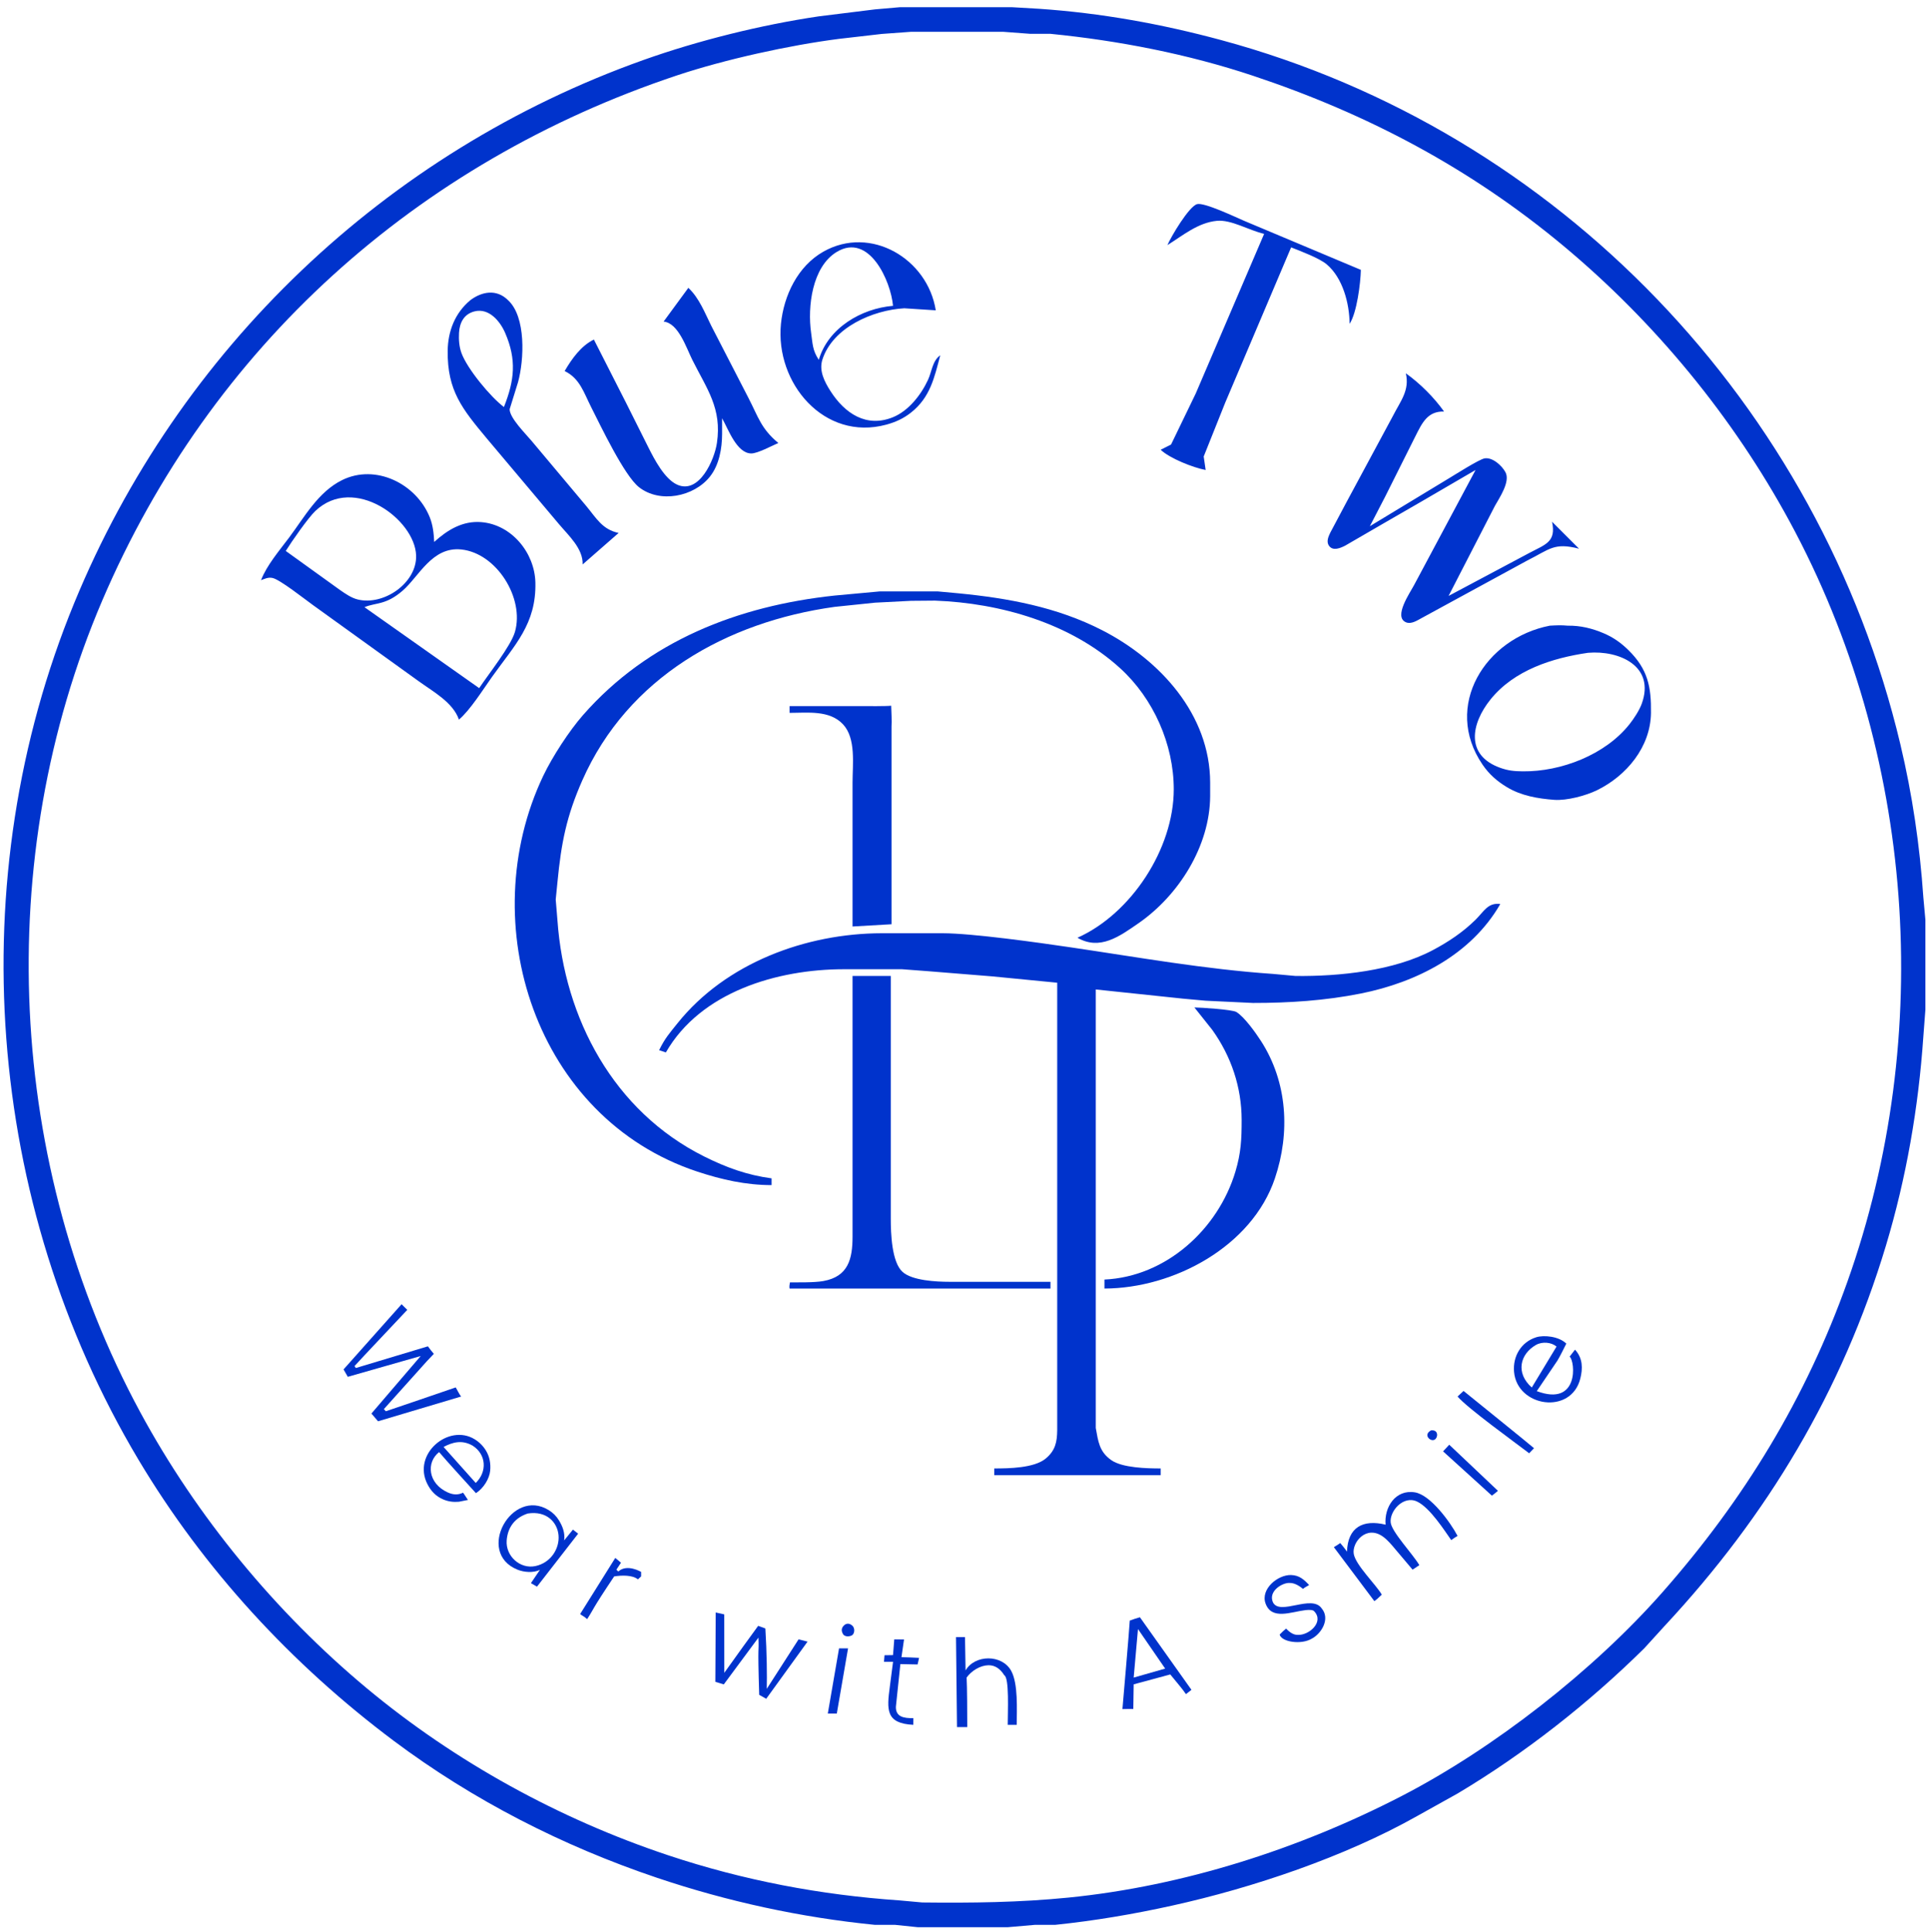
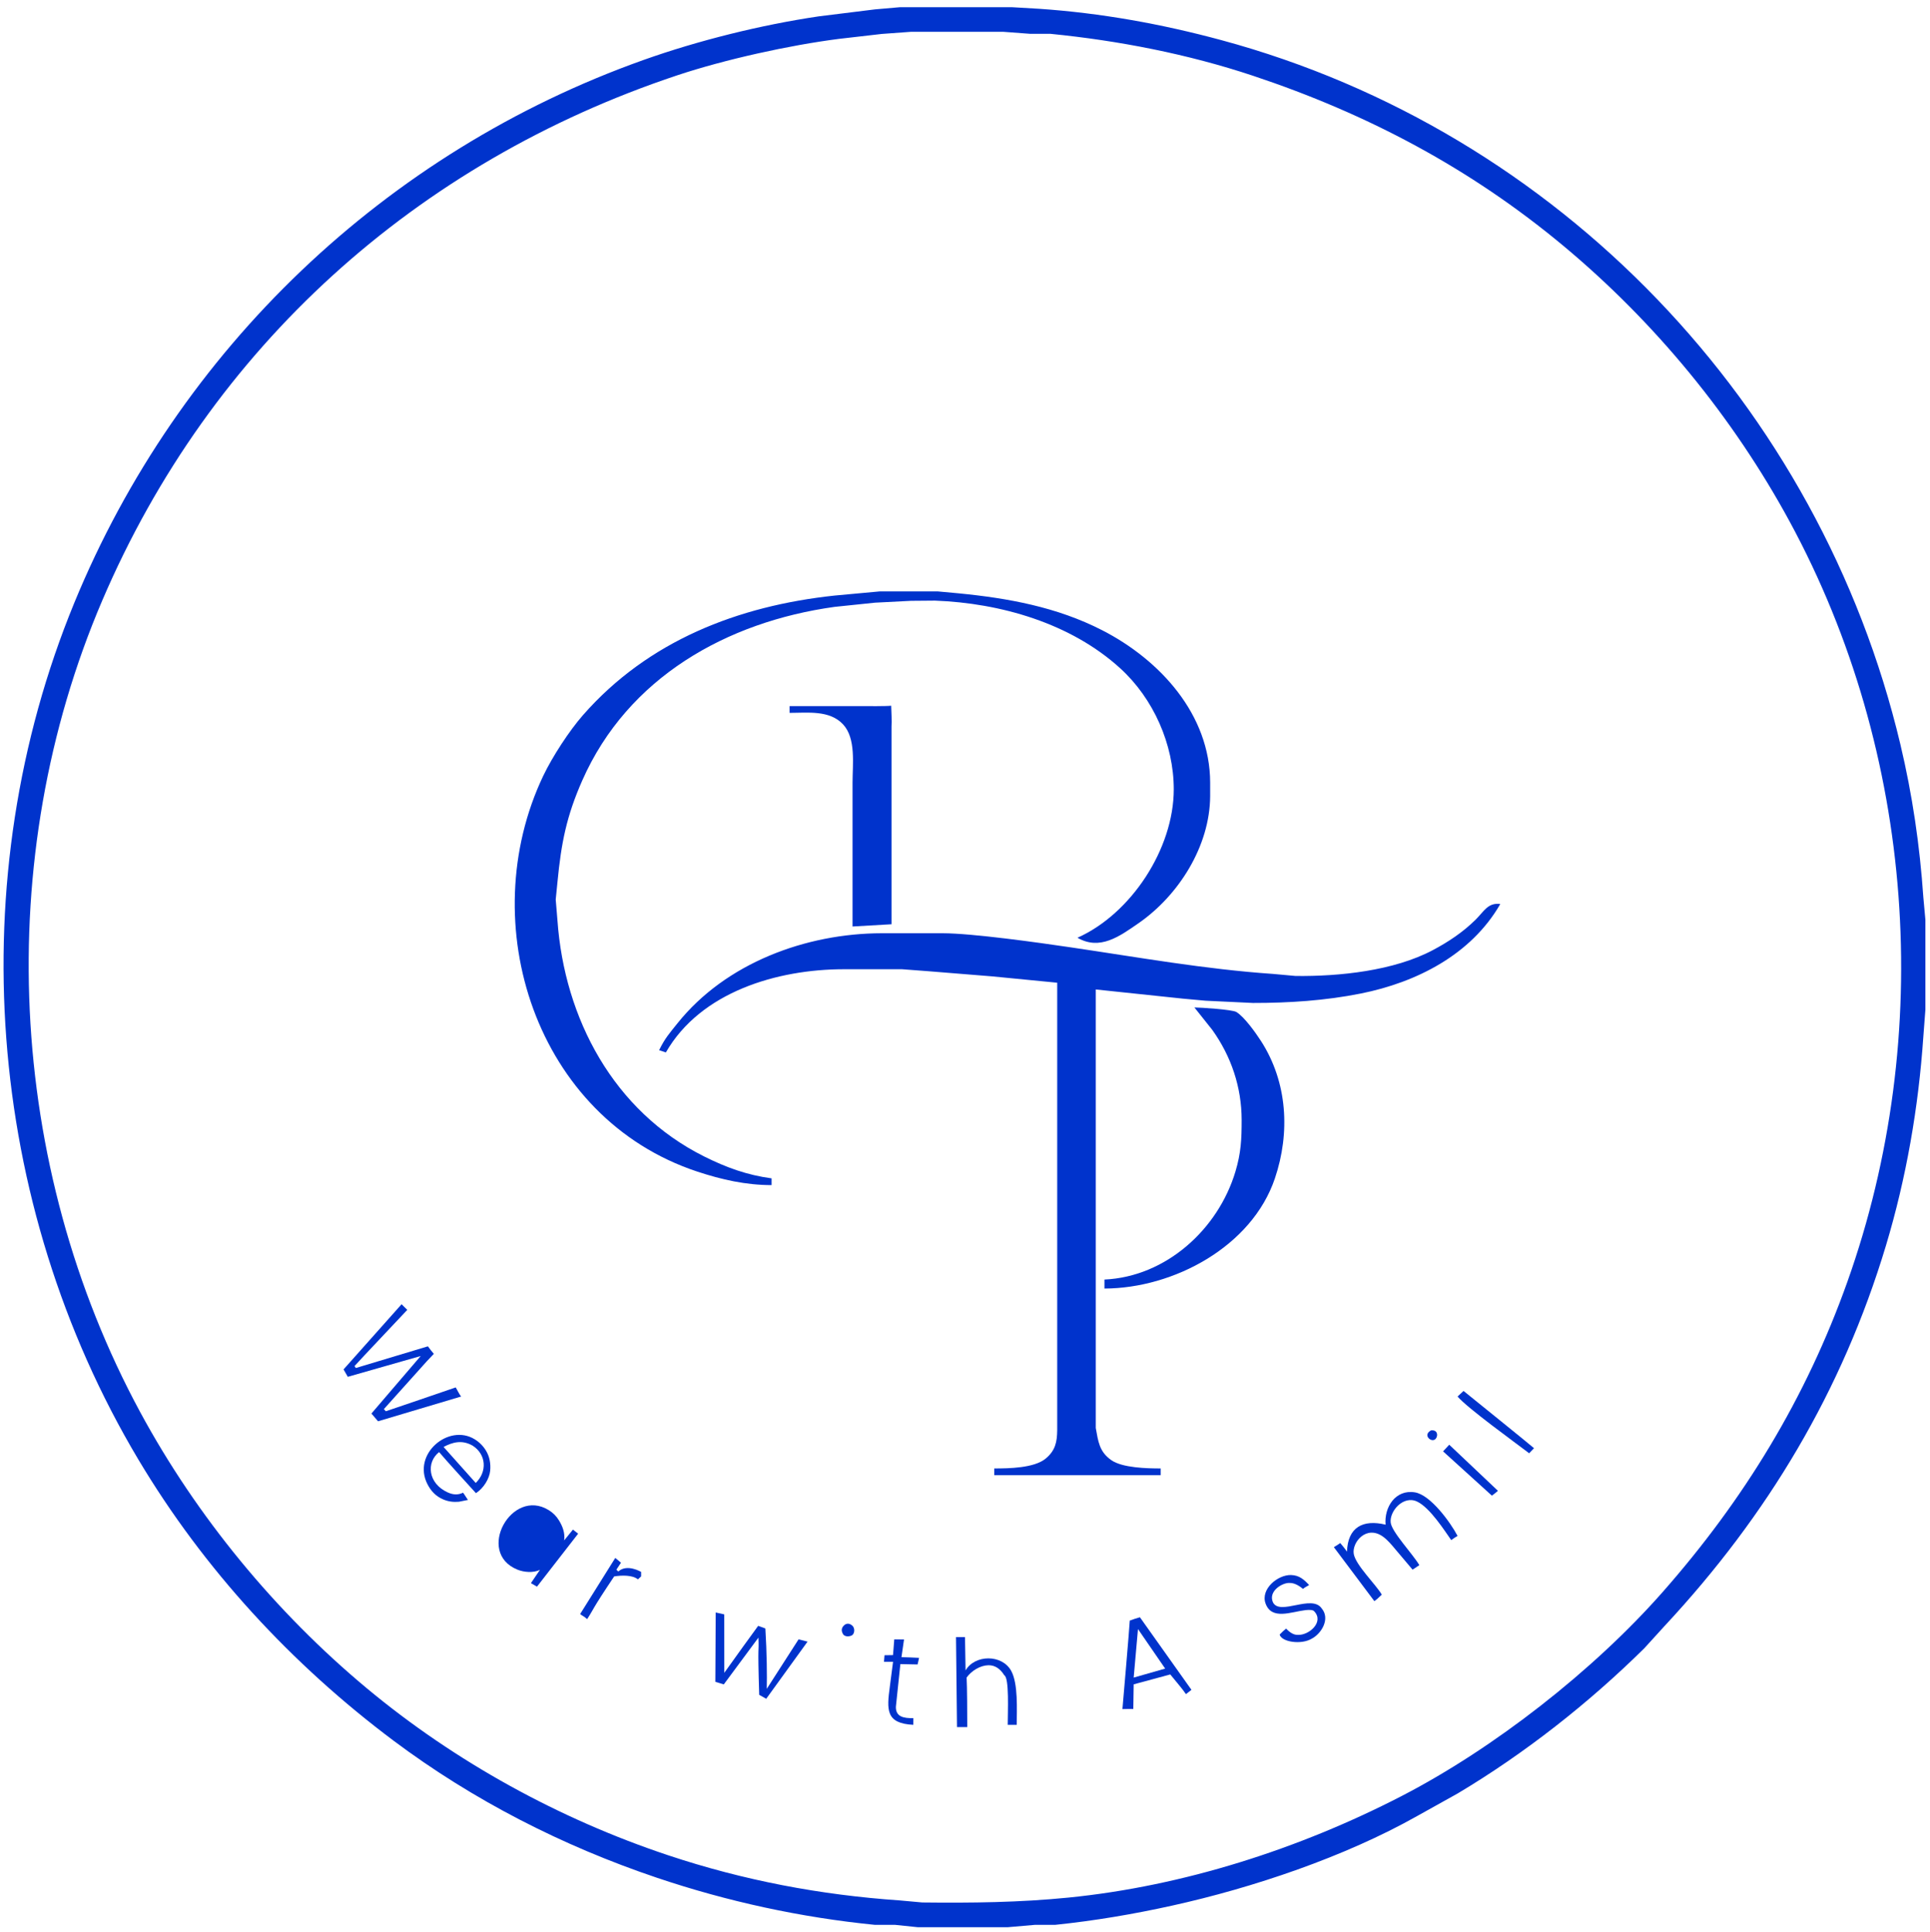
<svg xmlns="http://www.w3.org/2000/svg" width="2.86in" height="2.863in" viewBox="0 0 858 859">
  <path id="Selection #23" fill="#0033CC" stroke="none" stroke-width="1" d="M 375.00,727.00            C 374.23,725.90 373.70,724.43 374.98,723.01              376.39,721.44 377.99,722.02 379.00,722.99              379.99,723.99 380.01,726.01 379.01,726.99              378.72,727.38 376.44,728.29 375.00,727.00 Z" />
-   <path id="Selection #20" fill="#0033CC" stroke="none" stroke-width="1" d="M 519.00,109.00            C 520.55,105.29 528.58,91.78 532.18,90.78              535.35,89.90 549.29,96.56 553.00,98.15              553.00,98.15 605.00,120.00 605.00,120.00              604.87,126.00 603.21,139.14 600.00,144.00              599.92,134.97 597.00,123.63 589.82,117.55              586.52,114.77 578.26,111.70 574.00,110.00              574.00,110.00 544.72,179.00 544.72,179.00              544.72,179.00 535.13,203.00 535.13,203.00              535.13,203.00 536.00,209.00 536.00,209.00              530.46,207.96 520.03,203.85 516.00,200.00              516.00,200.00 520.61,197.69 520.61,197.69              520.61,197.69 531.58,175.00 531.58,175.00              531.58,175.00 562.00,104.00 562.00,104.00              555.13,102.39 547.38,97.59 541.00,98.20              532.58,99.00 525.87,104.70 519.00,109.00 Z            M 418.00,158.00            C 415.38,167.86 413.57,176.69 404.99,183.47              401.64,186.12 398.09,187.73 394.00,188.84              366.37,196.32 344.54,170.32 347.17,144.00              348.43,131.38 354.64,118.35 366.04,111.90              387.07,100.00 412.40,115.09 416.00,138.00              416.00,138.00 402.00,137.09 402.00,137.09              388.03,137.89 370.12,145.61 365.57,160.00              364.01,164.94 366.62,169.92 369.25,174.00              375.59,183.86 385.19,190.34 397.00,185.52              403.91,182.70 409.43,175.62 412.51,169.00              414.30,165.17 414.48,160.44 418.00,158.00 Z            M 397.00,136.00            C 396.00,124.89 386.37,103.35 372.00,112.01              361.01,118.64 358.92,136.42 360.58,148.00              361.27,152.83 361.17,155.83 364.00,160.00              368.14,145.82 382.90,137.18 397.00,136.00 Z            M 306.00,128.00            C 310.86,132.55 313.31,139.12 316.25,145.00              316.25,145.00 332.74,177.00 332.74,177.00              337.15,185.55 338.32,190.60 346.00,197.00              343.10,198.25 336.78,201.65 334.00,201.64              327.52,201.63 323.80,190.92 321.00,186.00              321.00,186.00 321.00,193.00 321.00,193.00              320.97,199.44 319.72,206.77 315.58,211.96              308.47,220.91 293.30,223.97 284.01,216.61              277.49,211.43 267.06,189.48 262.76,181.00              259.52,174.61 257.77,168.28 251.00,165.00              254.15,159.60 258.28,153.77 264.00,151.00              264.00,151.00 278.24,179.00 278.24,179.00              278.24,179.00 288.25,199.00 288.25,199.00              290.94,204.34 295.41,212.96 301.00,215.51              310.83,219.98 317.61,204.43 318.70,197.00              320.98,181.56 314.27,173.04 307.75,160.00              305.08,154.66 301.58,143.65 295.00,143.00              295.00,143.00 306.00,128.00 306.00,128.00 Z            M 259.00,251.00            C 259.25,243.93 252.69,238.10 248.41,233.00              248.41,233.00 216.41,195.00 216.41,195.00              205.50,181.89 198.80,173.78 199.00,156.00              199.10,147.39 202.17,139.22 209.09,133.47              214.20,129.64 220.71,128.41 225.81,133.47              233.91,140.87 233.01,160.06 230.26,170.00              230.26,170.00 226.54,182.00 226.54,182.00              226.59,185.91 233.63,192.87 236.25,196.00              236.25,196.00 260.59,225.00 260.59,225.00              265.13,230.46 267.74,235.46 275.00,237.00              275.00,237.00 259.00,251.00 259.00,251.00 Z            M 224.00,181.00            C 228.70,169.17 229.73,159.99 224.53,148.00              222.29,142.83 217.35,136.89 211.00,138.45              206.25,139.61 204.30,143.45 204.04,148.00              203.87,150.98 204.10,154.19 205.13,157.00              207.71,164.05 218.04,176.53 224.00,181.00 Z            M 625.00,166.00            C 631.35,170.54 637.46,176.65 642.00,183.00              634.63,182.79 632.22,188.12 629.25,194.00              629.25,194.00 615.74,221.00 615.74,221.00              615.74,221.00 609.00,234.00 609.00,234.00              609.00,234.00 644.00,212.80 644.00,212.80              646.85,211.10 657.59,204.25 660.00,203.84              663.57,203.23 667.73,207.08 669.30,210.00              671.53,214.15 666.67,221.28 664.58,225.00              664.58,225.00 644.00,265.00 644.00,265.00              644.00,265.00 680.00,245.84 680.00,245.84              686.94,242.12 691.97,241.08 690.00,232.00              690.00,232.00 702.00,244.00 702.00,244.00              690.87,241.14 689.01,244.24 679.00,249.25              679.00,249.25 645.00,267.77 645.00,267.77              645.00,267.77 632.00,274.86 632.00,274.86              630.05,275.90 627.44,277.67 625.15,276.76              619.23,274.39 627.00,263.44 628.76,260.00              628.76,260.00 656.00,209.00 656.00,209.00              656.00,209.00 632.00,222.99 632.00,222.99              632.00,222.99 615.00,232.80 615.00,232.80              615.00,232.80 598.00,242.66 598.00,242.66              595.86,243.73 592.57,245.19 590.81,242.66              589.58,240.86 590.54,238.71 591.34,237.00              591.34,237.00 598.78,223.00 598.78,223.00              598.78,223.00 619.24,185.00 619.24,185.00              622.65,178.29 626.76,173.61 625.00,166.00 Z            M 116.00,258.00            C 118.55,251.35 124.24,244.74 128.53,239.00              135.36,229.86 141.40,218.78 152.00,213.52              166.88,206.13 184.97,215.03 191.02,230.00              192.43,233.48 192.83,237.29 193.00,241.00              198.89,235.65 205.67,231.49 214.00,232.19              227.49,233.32 237.67,245.87 237.99,259.00              238.43,277.49 228.83,286.79 218.71,301.00              214.72,306.60 208.99,315.78 204.00,320.00              201.33,312.25 192.38,307.50 186.00,302.85              186.00,302.85 139.00,269.00 139.00,269.00              135.60,266.57 124.25,257.55 121.00,256.99              119.02,256.65 117.76,257.36 116.00,258.00 Z            M 127.00,245.00            C 127.00,245.00 151.00,262.28 151.00,262.28              153.44,263.97 156.08,265.86 159.00,266.58              170.57,269.44 185.36,259.22 184.96,247.00              184.43,230.94 157.29,210.96 140.17,227.21              136.88,230.34 129.61,240.83 127.00,245.00 Z            M 213.00,306.00            C 217.19,299.71 227.08,287.29 228.90,281.00              233.22,266.03 220.76,245.95 205.00,244.34              192.03,243.01 186.18,256.45 178.96,262.67              171.44,269.16 167.27,267.84 162.00,270.00              162.00,270.00 213.00,306.00 213.00,306.00 Z            M 689.00,278.23            C 691.87,278.07 694.10,277.95 697.00,278.23              702.59,278.14 707.87,279.42 713.00,281.62              717.28,283.45 720.63,285.83 723.96,289.09              732.63,297.60 734.14,305.47 734.00,317.00              733.81,332.15 723.18,344.94 710.00,351.40              705.02,353.83 696.53,356.09 691.00,355.68              683.72,355.13 676.34,353.88 670.00,350.07              665.55,347.40 662.02,344.30 659.09,340.00              641.36,313.97 660.32,283.81 689.00,278.23 Z            M 706.00,290.29            C 690.12,292.61 673.18,297.97 662.67,311.01              654.07,321.68 651.25,335.82 667.00,341.45              670.58,342.73 673.26,342.95 677.00,343.00              694.05,343.19 713.72,335.62 724.48,322.00              726.40,319.57 728.81,315.90 729.87,313.00              735.99,296.25 719.99,289.11 706.00,290.29 Z" />
  <path id="Selection #19" fill="#0033CC" stroke="none" stroke-width="1" d="M 343.00,527.00            C 331.54,526.99 320.85,524.58 310.00,521.00              238.06,497.23 210.27,410.61 241.48,345.00              245.51,336.55 253.00,325.02 259.15,318.00              288.14,284.94 328.11,269.42 371.00,264.84              371.00,264.84 391.00,263.00 391.00,263.00              391.00,263.00 417.00,263.00 417.00,263.00              417.00,263.00 426.00,263.83 426.00,263.83              448.24,265.99 469.89,269.95 490.00,280.26              515.67,293.42 537.95,317.72 538.00,348.00              538.00,348.00 538.00,354.00 538.00,354.00              537.89,376.26 523.99,398.24 506.00,410.65              497.73,416.36 488.97,422.80 479.00,417.00              502.92,406.32 521.82,377.36 521.82,351.00              521.82,330.98 512.78,310.63 498.00,297.17              475.99,277.13 444.82,268.18 415.64,267.09              415.64,267.09 405.00,267.18 405.00,267.18              405.00,267.18 389.00,268.00 389.00,268.00              389.00,268.00 371.00,269.87 371.00,269.87              323.11,276.52 279.09,301.24 258.86,347.00              251.81,362.94 249.49,374.87 247.83,392.00              247.83,392.00 247.03,400.00 247.03,400.00              247.03,400.00 247.80,409.28 247.80,409.28              250.89,452.94 272.78,494.14 313.00,514.25              322.85,519.17 332.05,522.52 343.00,524.00              343.00,524.00 343.00,527.00 343.00,527.00 Z" />
  <path id="Selection #18" fill="#0033CC" stroke="none" stroke-width="1" d="M 351.00,314.00            C 351.00,314.00 383.00,314.00 383.00,314.00              385.60,314.00 394.09,314.09 396.18,313.82              396.27,316.82 396.51,320.77 396.33,323.08              396.33,323.08 396.33,331.09 396.33,331.09              396.33,331.09 396.33,411.00 396.33,411.00              396.33,411.00 379.00,412.00 379.00,412.00              379.00,412.00 379.00,348.00 379.00,348.00              379.00,339.88 380.61,328.36 374.78,322.11              368.77,315.67 359.01,317.00 351.00,317.00              351.00,317.00 351.00,314.00 351.00,314.00 Z" />
-   <path id="Selection #17" fill="#0033CC" stroke="none" stroke-width="1" d="M 379.00,434.00            C 379.00,434.00 396.00,434.00 396.00,434.00              396.00,434.00 396.00,542.00 396.00,542.00              396.01,548.36 396.38,561.20 401.22,565.58              405.53,569.49 416.30,569.99 422.00,570.00              422.00,570.00 467.00,570.00 467.00,570.00              467.00,570.00 467.00,573.00 467.00,573.00              467.00,573.00 351.00,573.00 351.00,573.00              350.79,571.97 351.09,570.96 351.17,570.26              354.26,570.22 361.85,570.41 366.00,569.67              377.14,567.68 378.98,559.77 379.00,550.00              379.00,550.00 379.00,434.00 379.00,434.00 Z" />
  <path id="Selection #16" fill="#0033CC" stroke="none" stroke-width="1" d="M 531.00,448.00            C 533.88,448.03 547.72,448.92 549.58,449.99              553.13,452.04 558.35,459.42 560.65,463.00              572.42,481.31 573.63,503.73 566.79,524.00              556.57,554.33 521.75,572.91 491.00,573.00              491.00,573.00 491.00,569.00 491.00,569.00              518.35,567.74 541.53,546.67 549.23,521.00              551.73,512.68 552.01,506.52 552.00,498.00              551.98,483.47 547.40,469.82 538.96,458.00              538.96,458.00 531.00,448.00 531.00,448.00 Z" />
  <path id="Selection #15" fill="#0033CC" stroke="none" stroke-width="1" d="M 293.00,467.00            C 295.64,461.62 297.52,459.60 301.20,455.00              322.64,428.24 358.27,415.05 392.00,415.00              392.00,415.00 419.00,415.00 419.00,415.00              432.41,415.02 461.80,419.18 476.00,421.27              506.08,425.70 535.65,431.01 566.00,433.09              566.00,433.09 576.00,434.00 576.00,434.00              595.44,434.22 619.65,431.73 637.00,422.51              643.99,418.80 650.35,414.55 656.00,408.99              659.75,405.29 661.47,401.29 667.00,402.00              654.02,424.57 629.70,436.85 605.00,441.80              589.29,444.95 573.01,446.02 557.00,446.00              557.00,446.00 536.00,445.00 536.00,445.00              536.00,445.00 526.00,444.09 526.00,444.09              526.00,444.09 487.14,440.00 487.14,440.00              487.14,440.00 487.14,600.00 487.14,600.00              487.14,600.00 487.14,635.00 487.14,635.00              488.24,640.94 488.65,645.52 494.04,649.30              498.97,652.76 510.01,653.00 516.00,653.00              516.00,653.00 516.00,656.00 516.00,656.00              516.00,656.00 442.00,656.00 442.00,656.00              442.00,656.00 442.00,653.00 442.00,653.00              448.50,653.00 459.79,652.85 464.90,648.58              469.18,645.01 469.93,641.25 470.00,636.00              470.00,636.00 470.00,599.00 470.00,599.00              470.00,599.00 470.00,437.00 470.00,437.00              470.00,437.00 441.00,434.17 441.00,434.17              441.00,434.17 413.00,431.91 413.00,431.91              413.00,431.91 401.00,431.00 401.00,431.00              401.00,431.00 375.00,431.00 375.00,431.00              345.57,431.05 311.52,441.01 296.00,468.00              296.00,468.00 293.00,467.00 293.00,467.00 Z" />
-   <path id="Selection #14" fill="#0033CC" stroke="none" stroke-width="1" d="M 700.22,600.17            C 703.74,604.00 703.68,608.60 702.58,613.00              698.54,629.29 674.46,625.73 673.11,610.00              672.52,603.12 676.26,596.75 683.00,594.65              686.31,593.62 692.96,594.17 696.35,597.48              695.35,599.48 693.49,603.24 692.42,605.00              692.42,605.00 683.22,618.61 683.22,618.61              702.09,625.70 700.35,605.35 697.83,603.26              697.83,603.26 700.22,600.17 700.22,600.17 Z            M 692.00,598.80            C 689.74,596.87 685.74,596.48 682.91,598.04              675.78,602.09 673.66,610.50 681.00,617.00              681.00,617.00 692.00,598.80 692.00,598.80 Z" />
  <path id="Selection #21" fill="#0033CC" stroke="none" stroke-width="1" d="M 636.24,636.05            C 639.86,635.71 639.22,639.71 637.63,640.26              635.84,641.11 632.56,637.99 636.24,636.05 Z" />
  <path id="Selection #13" fill="#0033CC" stroke="none" stroke-width="1" d="M 648.00,621.00            C 649.58,619.57 650.24,618.91 650.66,618.53              656.69,623.41 679.06,641.47 681.98,643.98              681.18,644.82 681.98,643.97 679.84,646.25              673.98,641.75 652.23,626.08 648.00,621.00 Z" />
  <path id="Selection #12" fill="#0033CC" stroke="none" stroke-width="1" d="M 644.30,642.45            C 647.81,645.81 665.61,662.61 665.95,662.94              663.94,664.58 665.38,663.50 663.26,665.09              662.83,664.74 646.81,650.20 641.55,645.39              641.55,645.39 644.30,642.45 644.30,642.45 Z" />
  <path id="Selection #11" fill="#0033CC" stroke="none" stroke-width="1" d="M 616.00,678.00            C 615.31,670.24 620.38,662.24 629.00,663.62              636.01,664.75 644.83,676.99 648.00,683.00              646.94,683.60 646.06,684.19 645.19,684.87              642.42,680.99 635.80,670.45 630.00,667.72              623.89,664.84 617.70,671.99 618.26,677.04              618.73,681.28 628.15,691.09 631.00,696.00              631.00,696.00 628.00,698.00 628.00,698.00              628.00,698.00 620.39,689.00 620.39,689.00              618.81,687.10 616.98,684.90 614.99,683.43              607.48,677.87 600.96,685.90 601.84,691.00              602.69,695.99 611.79,704.72 614.31,709.12              612.12,711.25 611.98,711.27 611.00,712.00              611.00,712.00 593.30,688.39 593.00,688.00              594.29,687.22 595.33,686.58 595.83,686.17              596.31,686.72 597.60,688.23 598.84,689.99              599.19,679.11 605.95,675.56 616.00,678.00 Z" />
  <path id="Selection #10" fill="#0033CC" stroke="none" stroke-width="1" d="M 568.89,726.87            C 570.16,725.56 570.74,725.06 571.77,724.22              572.73,725.19 574.66,727.13 577.06,727.00              581.97,727.20 588.69,721.33 584.34,716.60              583.82,715.87 582.30,715.79 580.43,715.99              573.96,716.76 565.29,720.59 562.61,712.98              560.37,706.62 568.06,700.21 574.00,700.39              577.68,700.51 579.72,702.42 582.00,704.84              580.34,705.80 580.04,705.91 579.29,706.56              578.20,705.70 575.91,703.88 573.39,703.91              570.26,703.67 563.70,707.48 565.91,712.52              569.00,718.66 583.25,708.75 587.62,715.28              591.44,719.82 587.56,726.43 583.12,728.72              578.41,731.50 569.76,730.17 568.89,726.87 Z" />
  <path id="Selection #9" fill="#0033CC" stroke="none" stroke-width="1" d="M 503.83,759.97            C 502.56,759.96 500.84,759.93 499.00,760.00              499.00,760.00 502.19,723.12 502.26,720.65              504.42,719.90 504.52,719.81 506.77,719.17              506.77,719.17 529.68,751.44 529.68,751.44              527.81,752.91 528.13,752.67 527.24,753.36              525.58,750.87 522.93,747.93 520.27,744.60              520.27,744.60 504.00,749.00 504.00,749.00              503.92,752.51 503.86,758.53 503.83,759.97 Z            M 505.91,724.42            C 505.91,724.42 504.00,746.00 504.00,746.00              504.00,746.00 518.00,742.00 518.00,742.00              518.00,742.00 505.91,724.42 505.91,724.42 Z" />
  <path id="Selection #8" fill="#0033CC" stroke="none" stroke-width="1" d="M 425.00,728.00            C 425.00,728.00 429.00,728.00 429.00,728.00              429.00,728.00 429.25,742.81 429.25,742.81              433.40,735.69 445.48,735.58 449.55,743.02              452.70,748.82 452.00,760.34 452.00,767.00              452.00,767.00 448.00,767.00 448.00,767.00              448.00,761.20 448.75,746.06 446.44,744.94              444.75,742.16 442.41,740.48 439.47,740.51              435.91,740.55 431.99,742.83 429.72,745.97              429.96,750.19 430.00,762.08 430.00,768.00              430.00,768.00 425.44,768.00 425.44,768.00              425.44,768.00 425.00,728.00 425.00,728.00 Z" />
  <path id="Selection #7" fill="#0033CC" stroke="none" stroke-width="1" d="M 397.00,736.00            C 397.03,735.69 397.53,729.12 397.55,729.00              397.66,729.00 400.96,729.03 401.89,729.05              401.89,729.05 400.75,736.92 400.75,736.92              403.59,736.96 404.81,737.06 408.57,737.22              407.98,740.06 408.51,737.46 407.91,740.16              407.91,740.16 400.26,740.00 400.26,740.00              400.26,740.00 398.27,758.95 398.27,758.95              398.16,763.46 401.75,764.12 406.05,764.03              406.03,764.48 406.00,767.00 406.00,767.00              393.67,766.39 394.22,760.23 395.58,750.00              396.13,745.82 395.55,749.98 397.01,738.98              394.15,738.98 396.94,738.98 392.98,738.98              392.99,738.91 393.20,736.20 393.21,736.06              393.21,736.06 397.00,736.00 397.00,736.00 Z" />
-   <path id="Selection #6" fill="#0033CC" stroke="none" stroke-width="1" d="M 373.00,733.00            C 373.00,733.00 377.00,733.00 377.00,733.00              377.00,733.00 372.00,762.00 372.00,762.00              372.00,762.00 368.00,762.00 368.00,762.00              368.00,762.00 373.00,733.00 373.00,733.00 Z" />
  <path id="Selection #5" fill="#0033CC" stroke="none" stroke-width="1" d="M 318.16,717.04            C 318.16,717.04 321.96,717.89 321.96,717.89              321.96,717.89 321.98,743.87 321.98,743.87              326.78,737.17 334.50,726.38 337.04,722.99              340.15,724.14 337.15,723.05 340.24,724.16              340.91,735.02 341.00,745.48 340.86,751.00              340.86,751.00 355.00,729.00 355.00,729.00              355.00,729.00 359.00,730.00 359.00,730.00              359.00,730.00 342.78,752.42 340.62,755.42              337.50,753.67 340.56,755.39 337.50,753.67              336.71,728.51 337.47,736.39 337.16,728.22              324.19,745.73 337.16,728.22 321.76,749.02              317.99,747.91 320.26,748.58 318.00,747.89              318.02,745.07 318.09,726.22 318.16,717.04 Z" />
  <path id="Selection #4" fill="#0033CC" stroke="none" stroke-width="1" d="M 273.51,692.78            C 273.51,692.78 276.04,694.91 276.04,694.91              276.04,694.91 274.00,698.02 274.00,698.02              274.00,698.02 274.38,698.35 274.87,698.82              278.73,695.27 285.00,699.00 285.00,699.00              285.00,699.00 285.00,701.00 285.00,701.00              283.57,702.29 285.01,701.03 283.59,702.31              281.09,700.33 276.42,700.47 273.02,701.00              262.71,716.38 264.15,715.18 261.00,720.00              259.58,718.70 258.99,718.64 257.88,717.75              259.34,715.44 273.51,692.78 273.51,692.78 Z" />
-   <path id="Selection #3" fill="#0033CC" stroke="none" stroke-width="1" d="M 240.02,698.08            C 237.02,699.55 232.86,699.16 230.00,697.99              211.27,690.38 227.50,661.34 243.91,671.53              245.87,672.74 247.26,674.13 248.47,676.09              250.09,678.72 251.25,681.75 250.78,685.00              250.78,685.00 254.69,680.19 254.69,680.19              254.69,680.19 257.00,682.00 257.00,682.00              257.00,682.00 238.70,705.56 238.70,705.56              238.70,705.56 236.00,704.00 236.00,704.00              236.00,704.00 240.02,698.08 240.02,698.08 Z            M 248.28,682.72            C 247.78,676.98 243.03,671.73 234.62,673.03              229.09,674.80 225.69,678.94 225.23,685.00              224.70,691.90 231.14,697.86 238.00,696.41              244.91,694.94 248.79,688.57 248.28,682.72 Z" />
+   <path id="Selection #3" fill="#0033CC" stroke="none" stroke-width="1" d="M 240.02,698.08            C 237.02,699.55 232.86,699.16 230.00,697.99              211.27,690.38 227.50,661.34 243.91,671.53              245.87,672.74 247.26,674.13 248.47,676.09              250.09,678.72 251.25,681.75 250.78,685.00              250.78,685.00 254.69,680.19 254.69,680.19              254.69,680.19 257.00,682.00 257.00,682.00              257.00,682.00 238.70,705.56 238.70,705.56              238.70,705.56 236.00,704.00 236.00,704.00              236.00,704.00 240.02,698.08 240.02,698.08 Z            M 248.28,682.72            Z" />
  <path id="Selection #2" fill="#0033CC" stroke="none" stroke-width="1" d="M 205.83,663.78            C 206.24,664.38 205.96,663.83 208.00,667.00              208.00,667.00 204.00,667.80 204.00,667.80              201.60,668.02 199.24,667.73 197.01,666.77              193.76,665.38 191.60,663.11 190.00,659.99              183.12,646.59 199.42,632.91 210.98,640.01              213.03,641.26 214.74,642.97 215.99,645.02              217.64,647.69 218.19,650.89 217.89,654.00              217.55,657.54 215.00,661.76 211.56,663.98              209.02,661.18 197.91,649.00 195.19,645.72              189.34,650.31 190.23,659.65 199.00,663.65              201.74,664.90 203.91,664.70 205.83,663.78 Z            M 211.47,659.44            C 216.62,654.47 216.19,646.77 210.11,642.87              205.33,640.13 201.16,641.33 197.17,643.43              197.17,643.43 211.47,659.44 211.47,659.44 Z" />
  <path id="Selection #1" fill="#0033CC" stroke="none" stroke-width="1" d="M 178.50,579.97            C 181.04,582.49 178.52,579.98 181.03,582.48              176.43,587.40 160.32,604.40 157.57,607.48              158.17,608.32 158.17,608.33 158.17,608.33              158.17,608.33 190.20,598.69 190.20,598.69              192.78,602.02 190.13,598.73 192.84,602.04              189.97,605.03 189.13,605.95 187.67,607.62              187.67,607.62 170.62,626.62 170.62,626.62              171.51,627.58 170.62,626.66 171.50,627.56              177.94,625.36 193.28,620.19 202.56,616.96              203.29,618.11 204.27,620.29 205.00,621.00              205.00,621.00 168.04,632.02 168.04,632.02              166.78,630.60 167.58,631.51 165.09,628.58              174.52,617.59 187.00,603.00 187.00,603.00              187.00,603.00 154.59,612.25 154.59,612.25              154.02,611.31 154.61,612.25 152.70,608.96              152.70,608.96 178.50,579.97 178.50,579.97 Z" />
  <path id="Selection" fill="#0033CC" stroke="none" stroke-width="1" d="M 400.00,3.21            C 400.00,3.21 450.00,3.21 450.00,3.21              450.00,3.21 462.00,3.91 462.00,3.91              489.53,5.80 516.35,10.64 543.00,17.85              693.03,58.43 809.07,180.16 844.88,331.00              850.23,353.51 853.51,375.96 855.09,399.00              855.09,399.00 856.00,409.00 856.00,409.00              856.00,409.00 856.00,449.00 856.00,449.00              856.00,449.00 855.09,461.00 855.09,461.00              852.94,492.41 847.53,523.78 838.43,554.00              819.00,618.51 785.90,673.81 740.09,723.00              740.09,723.00 731.00,732.99 731.00,732.99              706.29,757.38 677.85,779.75 648.00,797.55              648.00,797.55 630.00,807.58 630.00,807.58              597.84,825.71 557.02,839.47 521.00,847.42              503.87,851.21 486.47,854.16 469.00,855.96              469.00,855.96 460.00,855.96 460.00,855.96              460.00,855.96 448.00,857.00 448.00,857.00              448.00,857.00 408.00,857.00 408.00,857.00              408.00,857.00 398.00,855.96 398.00,855.96              398.00,855.96 389.00,855.96 389.00,855.96              355.99,852.67 323.40,845.59 292.00,835.00              250.15,820.89 210.41,800.62 175.00,774.11              129.63,740.13 90.52,697.76 61.45,649.00              -6.58,534.87 -17.56,390.93 33.01,268.00              79.33,155.40 171.28,67.55 286.00,26.69              310.34,18.02 338.43,11.04 364.00,7.27              364.00,7.27 389.00,4.17 389.00,4.17              389.00,4.17 400.00,3.21 400.00,3.21 Z            M 405.00,14.14            C 405.00,14.14 392.00,15.09 392.00,15.09              392.00,15.09 373.00,17.28 373.00,17.28              350.82,20.12 322.18,26.45 301.00,33.51              185.16,72.13 93.62,154.35 45.43,267.00              -3.70,381.84 2.93,518.21 62.31,628.00              87.42,674.42 122.49,716.97 163.00,750.72              202.26,783.42 248.57,808.86 297.00,825.00              330.57,836.19 364.75,842.67 400.00,845.09              400.00,845.09 410.00,846.00 410.00,846.00              431.82,846.25 453.30,846.00 475.00,843.83              526.07,838.72 577.49,822.22 623.00,798.74              664.22,777.47 708.59,742.71 739.15,708.00              775.42,666.81 802.89,621.77 821.31,570.00              860.41,460.12 851.35,334.69 795.69,232.00              770.41,185.37 735.73,143.22 695.00,109.28              653.62,74.81 607.93,50.63 557.00,33.67              528.05,24.03 497.35,18.06 467.00,15.04              467.00,15.04 458.00,15.04 458.00,15.04              458.00,15.04 446.00,14.14 446.00,14.14              446.00,14.14 405.00,14.14 405.00,14.14 Z" />
</svg>